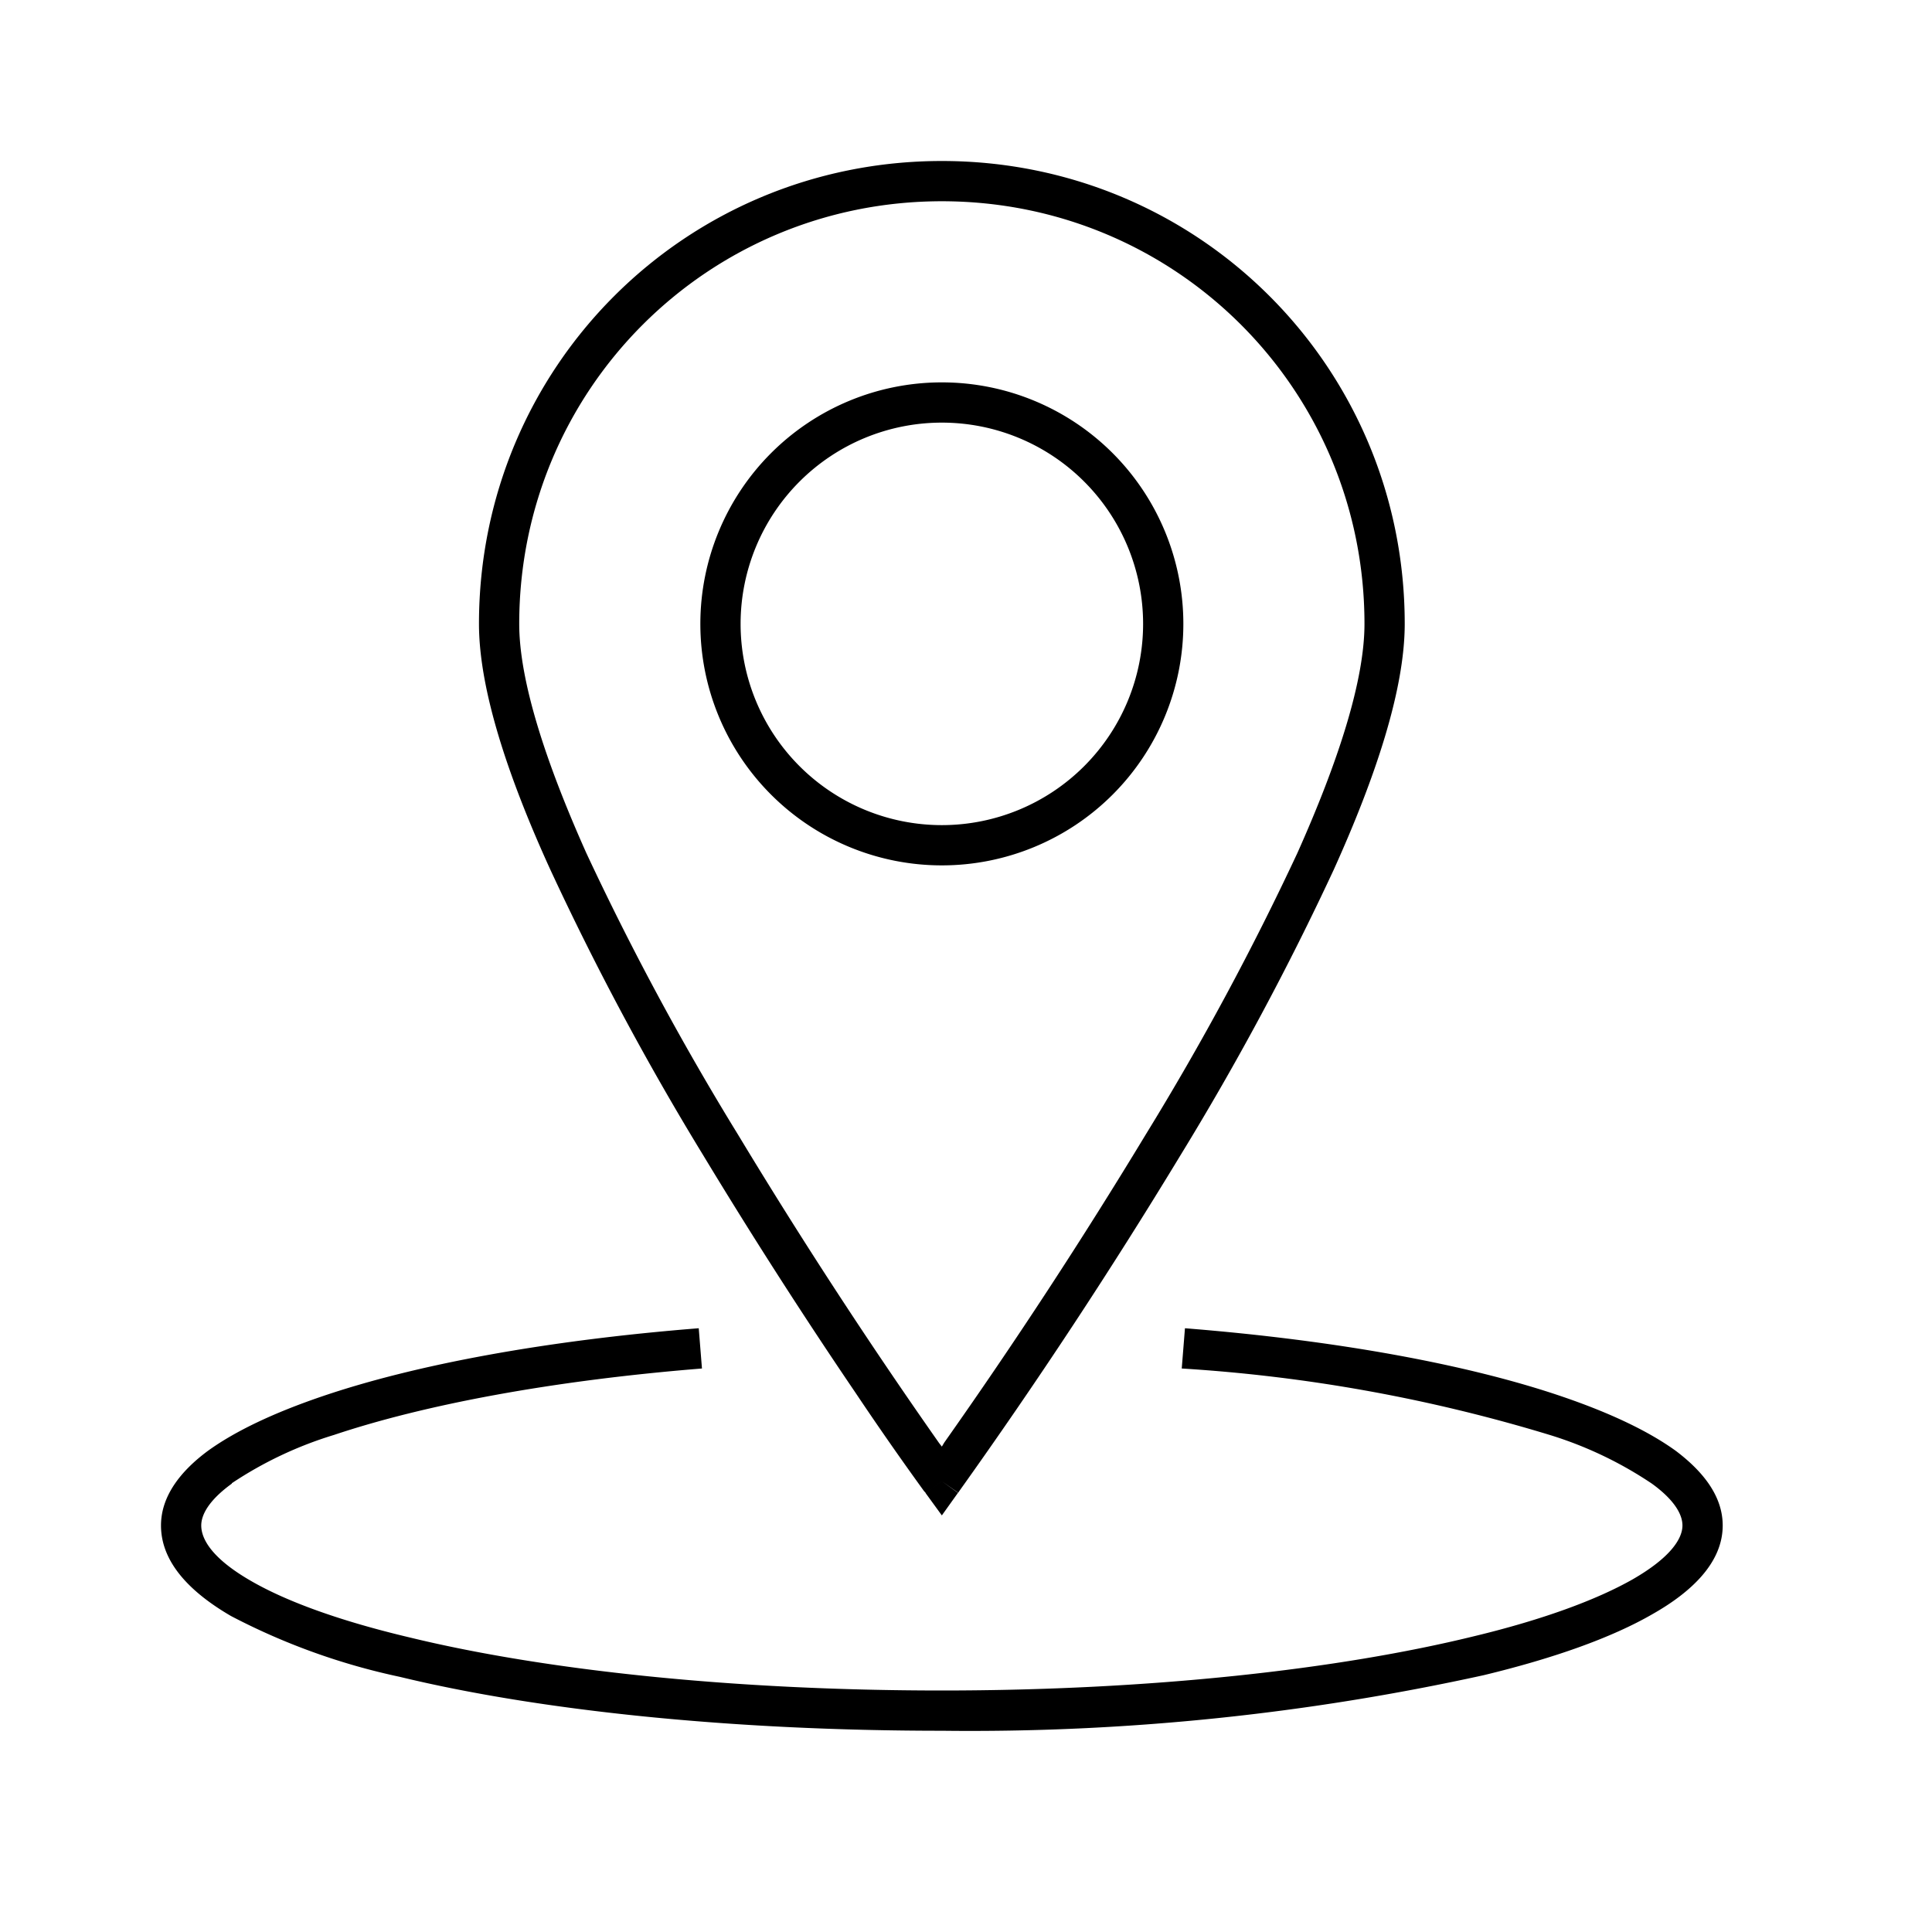
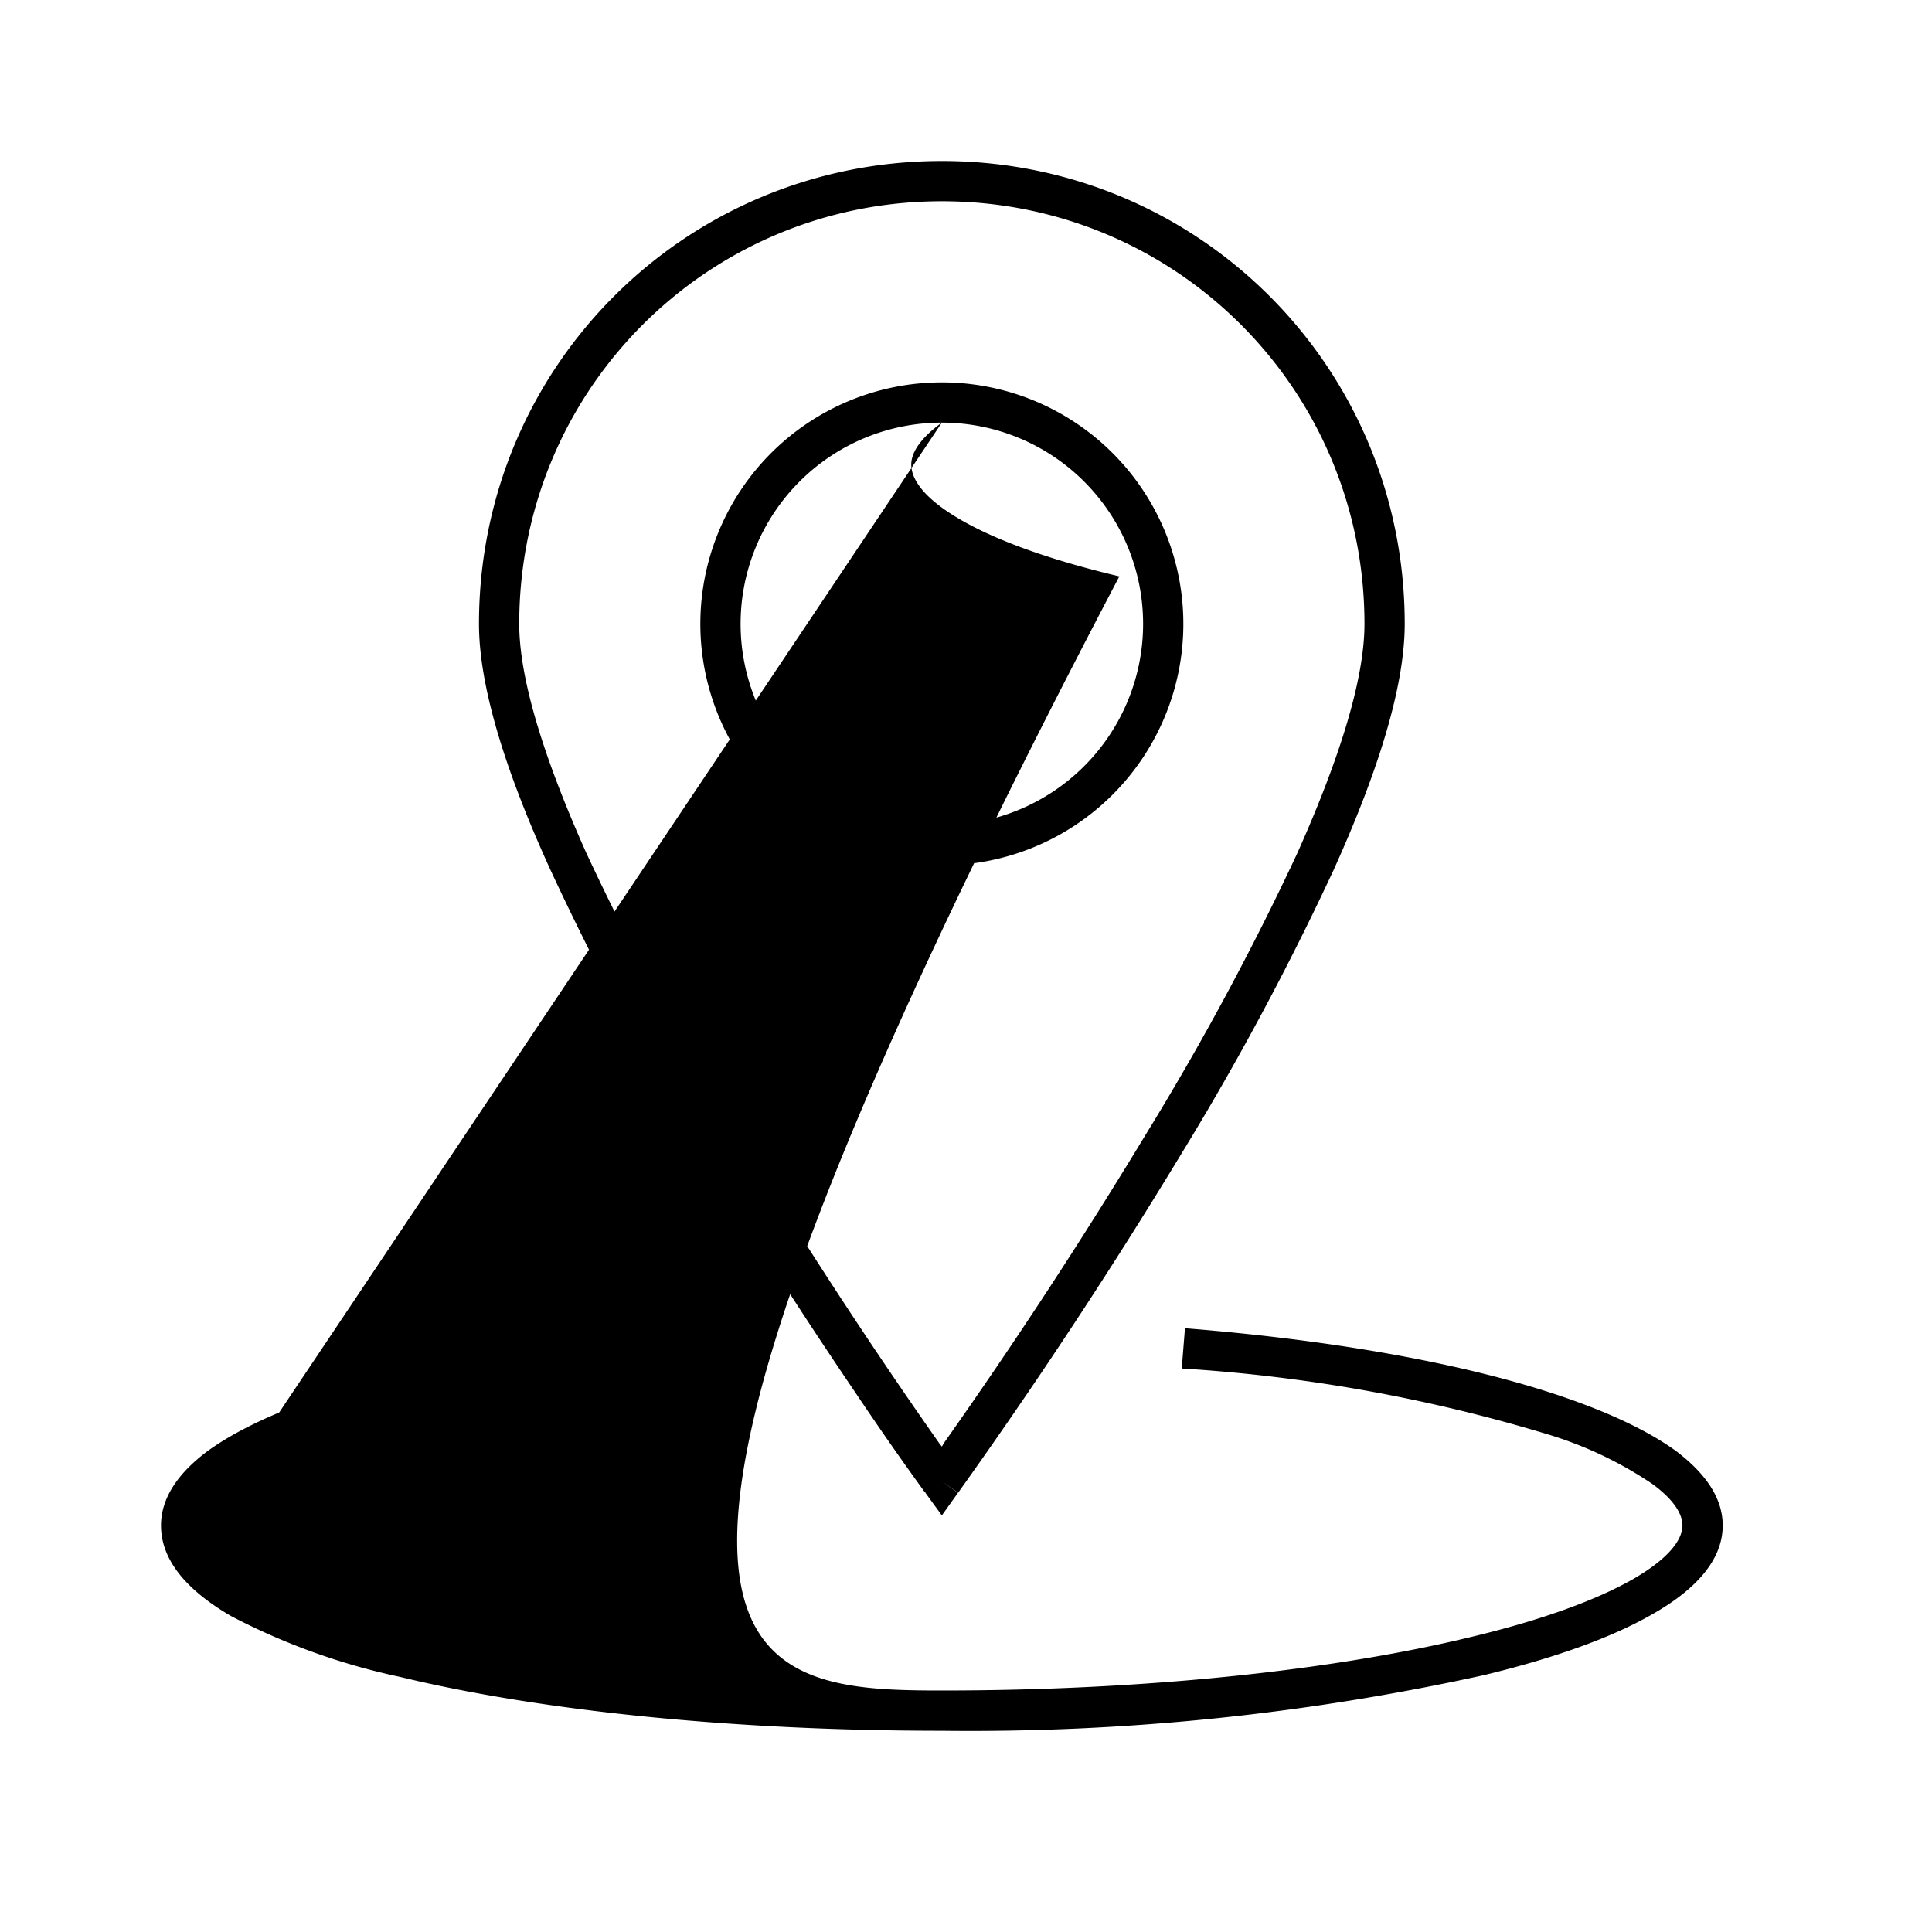
<svg xmlns="http://www.w3.org/2000/svg" width="48" height="48" fill="none">
-   <path fill="currentColor" d="M11.9 15.5C11.9 9.12 17.02 4 23.4 4s11.5 5.12 11.5 11.5c0 1.64-.73 3.82-1.76 6.1a70.57 70.57 0 0 1-3.81 7.1 133.63 133.63 0 0 1-5.5 8.35l-.02.03v.01l-.41-.29-.4.3-.01-.02-.03-.03a80.91 80.91 0 0 1-1.7-2.44 133.63 133.63 0 0 1-3.79-5.91 70.57 70.57 0 0 1-3.8-7.1c-1.04-2.28-1.77-4.46-1.77-6.1Zm11.5 21.3-.4.3.4.55.4-.56-.4-.29Zm0-.86.06-.1a130.04 130.04 0 0 0 5.01-7.66 69.63 69.63 0 0 0 3.76-6.98c1.02-2.28 1.67-4.29 1.67-5.7C33.9 9.68 29.22 5 23.4 5S12.9 9.68 12.9 15.5c0 1.41.65 3.42 1.67 5.7a69.63 69.63 0 0 0 3.76 6.98 132.92 132.92 0 0 0 5 7.67l.07.09Zm-6-20.44a6 6 0 1 1 12 0 6 6 0 0 1-12 0Zm6-5a5 5 0 1 0 0 10 5 5 0 0 0 0-10ZM5.76 36.86c-.58.42-.76.78-.76 1.04 0 .36.3.84 1.24 1.38.9.52 2.24 1 3.93 1.4C13.54 41.5 18.23 42 23.4 42s9.85-.52 13.23-1.35c1.7-.41 3.03-.9 3.93-1.41.94-.54 1.24-1.01 1.24-1.34 0-.26-.18-.62-.76-1.04a9.6 9.6 0 0 0-2.54-1.21A39.77 39.77 0 0 0 29.36 34l.08-1c3.77.3 7.04.9 9.38 1.7 1.17.4 2.13.85 2.82 1.35.66.5 1.16 1.11 1.16 1.85 0 .92-.77 1.65-1.74 2.2-1.02.59-2.46 1.1-4.2 1.52A59.39 59.39 0 0 1 23.4 43c-5.23 0-10-.5-13.47-1.34a16.36 16.36 0 0 1-4.19-1.51C4.76 39.58 4 38.84 4 37.9c0-.74.5-1.36 1.16-1.85.69-.5 1.65-.95 2.82-1.35 2.34-.8 5.6-1.4 9.38-1.7l.08 1c-3.73.3-6.9.9-9.14 1.65a9.6 9.6 0 0 0-2.54 1.2Z" />
+   <path fill="currentColor" d="M11.9 15.5C11.9 9.12 17.02 4 23.4 4s11.5 5.12 11.5 11.5c0 1.64-.73 3.82-1.76 6.1a70.57 70.57 0 0 1-3.81 7.1 133.63 133.63 0 0 1-5.5 8.35l-.02.03v.01l-.41-.29-.4.3-.01-.02-.03-.03a80.91 80.91 0 0 1-1.7-2.44 133.63 133.63 0 0 1-3.79-5.91 70.57 70.57 0 0 1-3.8-7.1c-1.04-2.28-1.77-4.46-1.77-6.1Zm11.5 21.3-.4.3.4.55.4-.56-.4-.29Zm0-.86.06-.1a130.04 130.04 0 0 0 5.01-7.66 69.63 69.63 0 0 0 3.76-6.98c1.02-2.28 1.67-4.29 1.67-5.7C33.9 9.68 29.22 5 23.4 5S12.9 9.68 12.9 15.5c0 1.41.65 3.42 1.67 5.7a69.63 69.63 0 0 0 3.76 6.98 132.92 132.92 0 0 0 5 7.67l.07.09Zm-6-20.44a6 6 0 1 1 12 0 6 6 0 0 1-12 0Zm6-5a5 5 0 1 0 0 10 5 5 0 0 0 0-10Zc-.58.42-.76.78-.76 1.04 0 .36.3.84 1.24 1.38.9.52 2.24 1 3.93 1.4C13.54 41.5 18.23 42 23.4 42s9.85-.52 13.23-1.35c1.7-.41 3.03-.9 3.93-1.41.94-.54 1.24-1.01 1.24-1.34 0-.26-.18-.62-.76-1.04a9.6 9.6 0 0 0-2.54-1.21A39.77 39.77 0 0 0 29.36 34l.08-1c3.77.3 7.04.9 9.38 1.7 1.17.4 2.13.85 2.82 1.35.66.5 1.16 1.11 1.16 1.85 0 .92-.77 1.65-1.74 2.2-1.02.59-2.46 1.1-4.2 1.52A59.39 59.39 0 0 1 23.4 43c-5.23 0-10-.5-13.47-1.34a16.36 16.36 0 0 1-4.19-1.51C4.76 39.58 4 38.84 4 37.9c0-.74.5-1.36 1.16-1.85.69-.5 1.65-.95 2.82-1.35 2.34-.8 5.6-1.4 9.38-1.7l.08 1c-3.73.3-6.9.9-9.14 1.65a9.6 9.6 0 0 0-2.54 1.2Z" />
</svg>